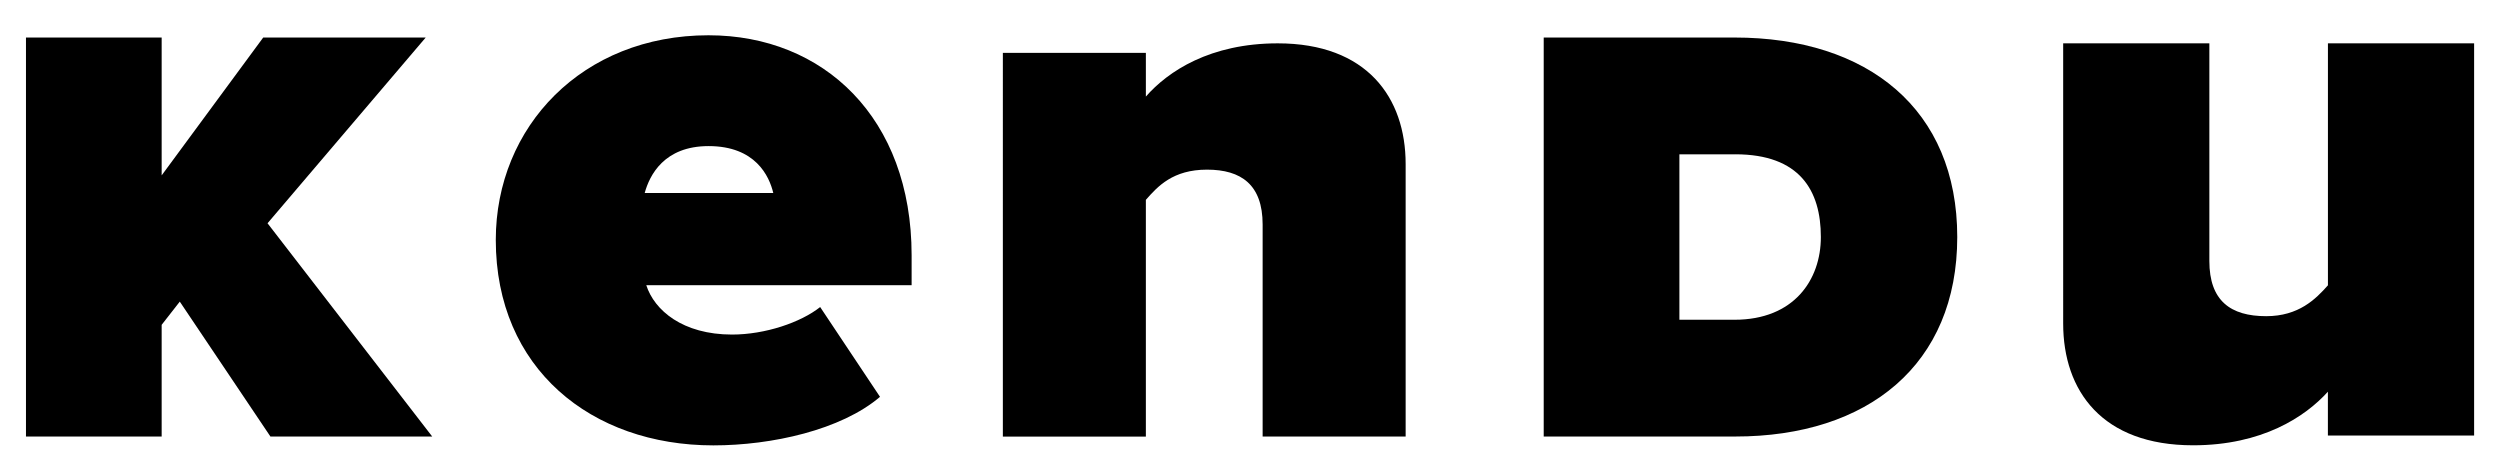
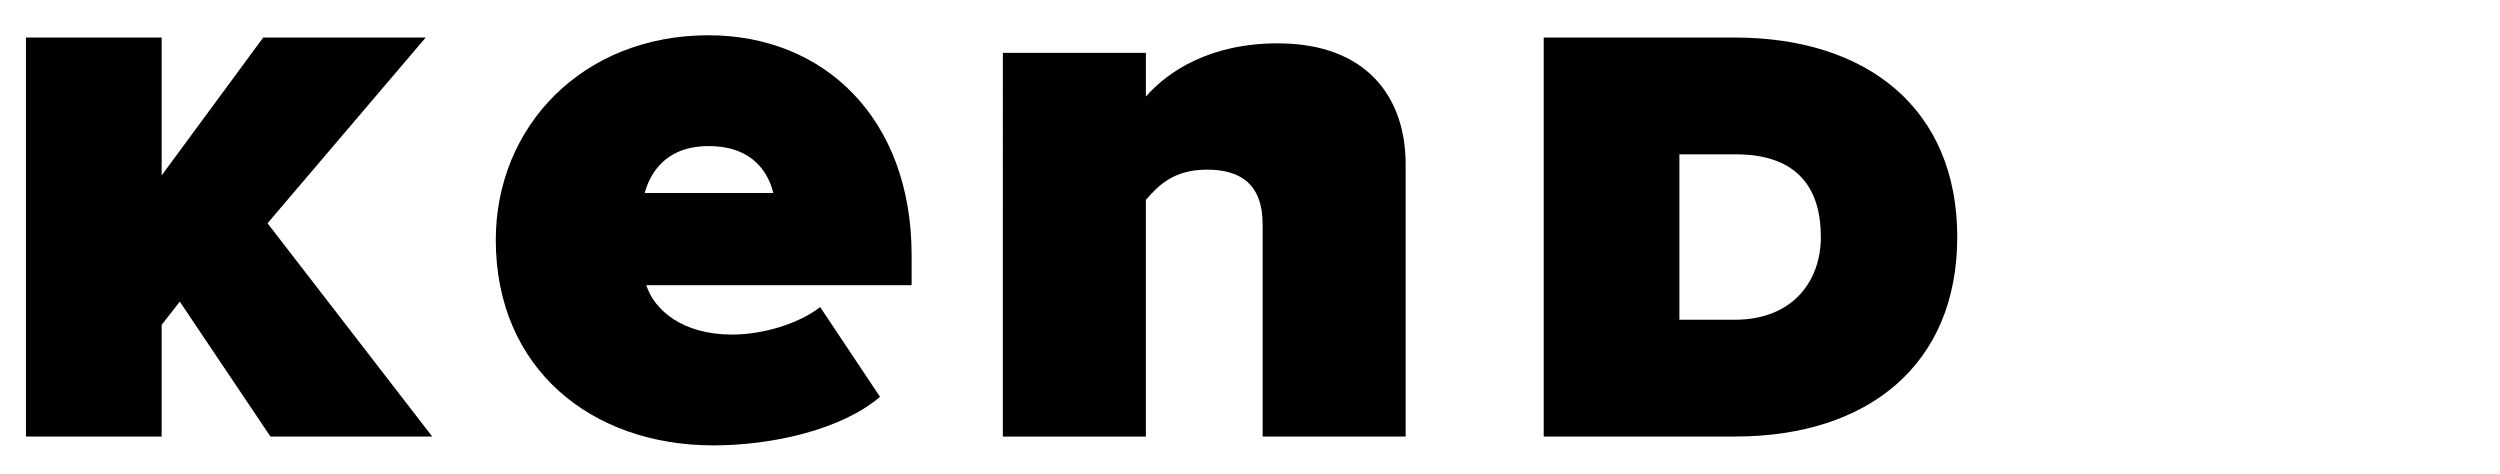
<svg xmlns="http://www.w3.org/2000/svg" id="Layer_1" data-name="Layer 1" viewBox="0 0 566.93 107.5">
  <path d="M61.33,99l-20.56-30.6-4.11,5.26v25.34H5.89V8.51h30.77v31.26l23.03-31.26h36.85l-35.87,42.12,37.35,48.37h-36.69Z" />
  <path d="M160.69,8c26.05,0,46.04,18.71,46.04,49.89v6.79h-60.17c1.83,5.69,8.26,11.19,19.44,11.19,7.52,0,15.59-2.75,19.99-6.24l13.57,20.36c-8.8,7.52-24.58,11.01-37.79,11.01-27.7,0-49.34-17.43-49.34-46.59,0-25.68,19.63-46.41,48.24-46.41ZM146.2,43.77h29.16c-.92-3.85-4.04-10.64-14.67-10.64-10.09,0-13.39,6.6-14.49,10.64Z" />
  <path d="M286.33,99v-48.1c0-9.01-4.86-12.43-12.61-12.43s-11.17,3.78-13.87,6.85v53.69h-32.43V11.99h32.43v9.91c5.04-5.76,14.59-12.07,29.91-12.07,20.18,0,29,12.25,29,27.38v61.79h-32.43Z" />
  <path d="M350.07,99V8.51h43.27c30.27,0,50.51,16.29,50.51,45.24s-20.24,45.24-50.35,45.24h-43.43ZM393.51,35h-12.67v37.51h12.5c13.49,0,19.58-9.05,19.58-18.76,0-10.53-4.77-18.76-19.41-18.76Z" />
-   <path d="M527.9,98.77v-9.94c-5.16,5.71-14.92,12.15-30.57,12.15-20.63,0-29.46-12.34-29.46-27.62V9.83h33.15v49.35c0,9.02,4.79,12.52,12.89,12.52,7.37,0,11.23-3.87,14-7V9.83h33.15v88.94h-33.15Z" />
</svg>